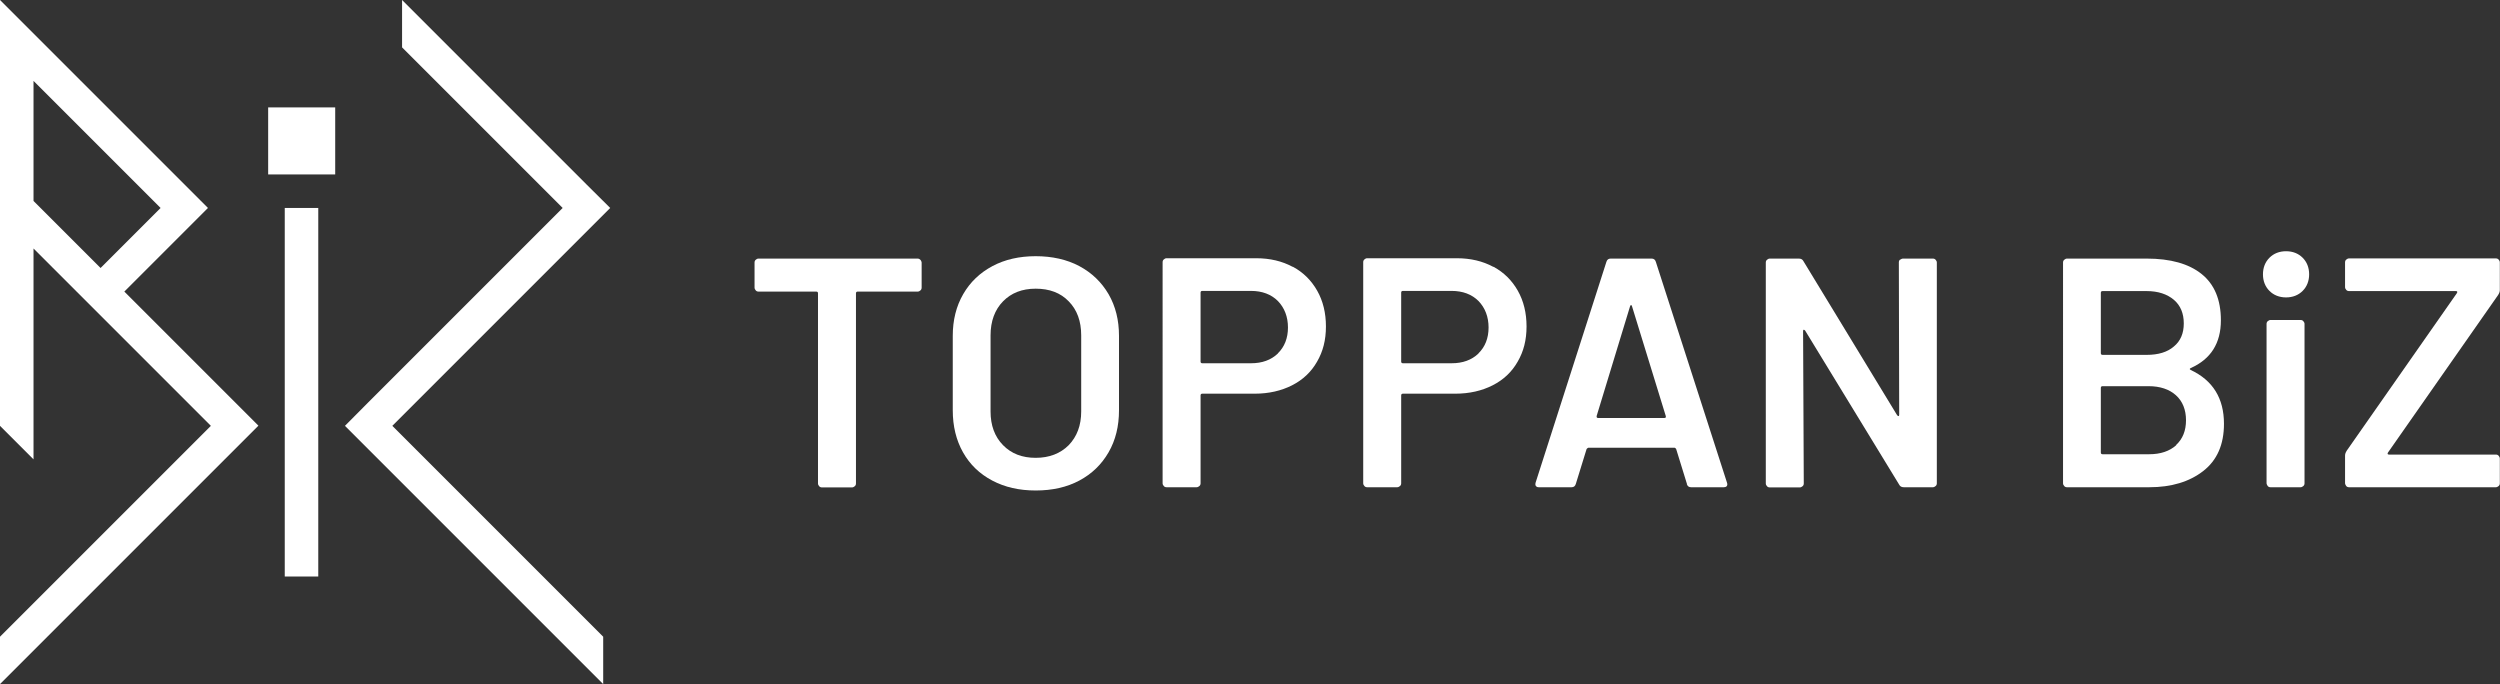
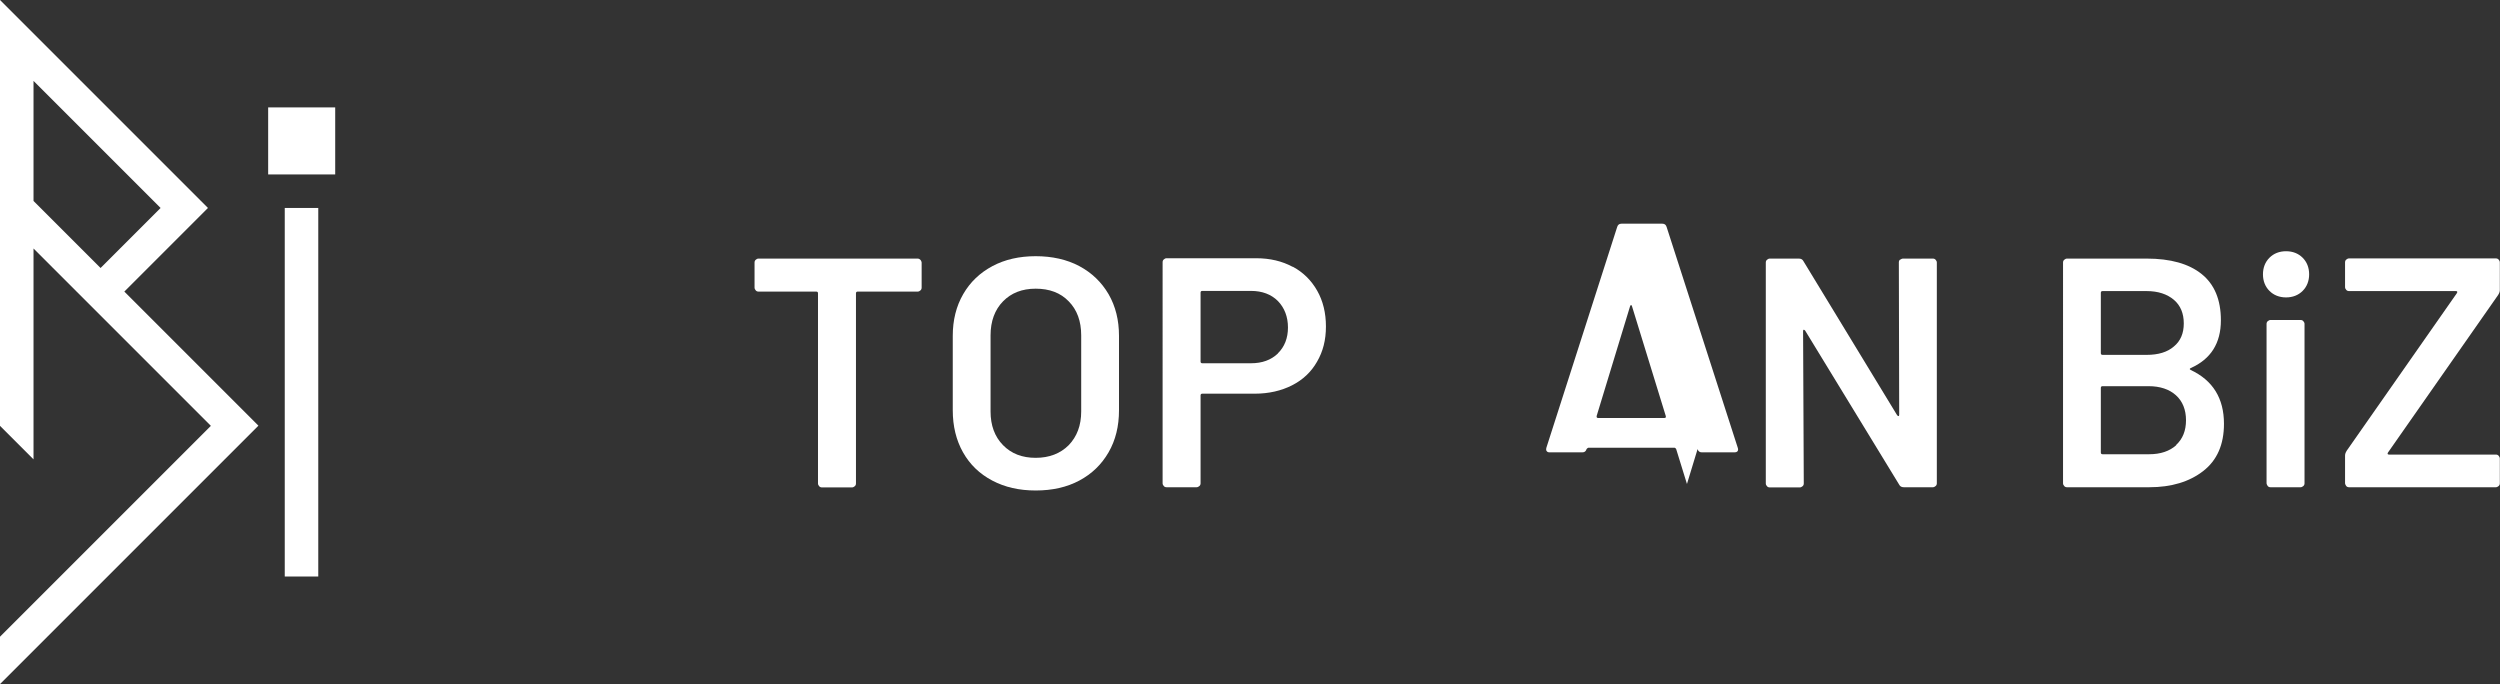
<svg xmlns="http://www.w3.org/2000/svg" id="_レイヤー_2" viewBox="0 0 146.18 40">
  <rect x="0" y="0" width="146.18" height="40" fill="#333333" stroke="none" />
  <defs>
    <style>.cls-1{fill:#fff;}</style>
  </defs>
  <g id="contents">
    <g>
      <g>
        <path class="cls-1" d="M7.26,17.06l3.51-3.51,1.39-1.39-1.39-1.39L1.96,1.96,0,0V24.9l1.96,1.96V14.53l10.37,10.37L1.96,35.27l-1.96,1.96v2.77l1.96-1.96,11.76-11.76,1.39-1.39-1.39-1.39-6.45-6.45ZM1.96,4.73l7.43,7.43-3.51,3.51-3.92-3.92V4.73Z" />
-         <polygon class="cls-1" points="33.31 35.27 22.94 24.9 33.31 14.53 35.68 12.16 34.29 10.78 23.51 0 23.51 2.77 32.9 12.16 31.92 13.14 21.55 23.51 20.17 24.9 21.55 26.28 34.29 39.02 34.29 39.02 35.27 40 35.27 37.23 33.31 35.27 33.31 35.27" />
        <rect class="cls-1" x="16.65" y="12.16" width="1.96" height="21.55" />
        <rect class="cls-1" x="15.68" y="6.28" width="3.92" height="3.92" />
      </g>
      <g>
        <path class="cls-1" d="M53.82,15.19s.07,.1,.07,.16v1.47c0,.06-.02,.12-.07,.16-.04,.04-.1,.07-.16,.07h-3.51c-.06,0-.1,.03-.1,.1v11.12c0,.06-.02,.12-.07,.16s-.1,.07-.16,.07h-1.76c-.06,0-.12-.02-.16-.07-.04-.04-.07-.1-.07-.16v-11.12c0-.06-.03-.1-.1-.1h-3.38c-.06,0-.12-.02-.16-.07s-.07-.1-.07-.16v-1.47c0-.06,.02-.12,.07-.16,.04-.04,.1-.07,.16-.07h9.3c.06,0,.12,.02,.16,.07Z" />
        <path class="cls-1" d="M58.02,28.1c-.74-.39-1.31-.94-1.71-1.65s-.6-1.53-.6-2.46v-4.35c0-.92,.2-1.73,.61-2.44,.41-.71,.98-1.25,1.71-1.64,.73-.39,1.58-.58,2.53-.58s1.82,.19,2.55,.58c.73,.39,1.3,.94,1.71,1.64,.41,.71,.61,1.52,.61,2.44v4.35c0,.93-.2,1.75-.61,2.46s-.98,1.26-1.71,1.65-1.58,.58-2.55,.58-1.8-.19-2.54-.58Zm4.47-2.07c.48-.5,.73-1.15,.73-1.97v-4.45c0-.83-.24-1.49-.73-1.99-.48-.5-1.13-.74-1.93-.74s-1.43,.25-1.91,.74-.73,1.16-.73,1.99v4.45c0,.81,.24,1.47,.73,1.97s1.12,.74,1.91,.74,1.44-.25,1.93-.74Z" />
        <path class="cls-1" d="M75.6,15.6c.61,.33,1.08,.8,1.42,1.4,.34,.6,.51,1.3,.51,2.09s-.17,1.46-.52,2.06c-.34,.6-.83,1.06-1.46,1.38-.63,.32-1.36,.49-2.19,.49h-3.06c-.06,0-.1,.03-.1,.1v5.14c0,.06-.02,.12-.07,.16s-.1,.07-.16,.07h-1.76c-.06,0-.12-.02-.16-.07-.04-.04-.07-.1-.07-.16V15.33c0-.06,.02-.12,.07-.16,.04-.04,.1-.07,.16-.07h5.25c.8,0,1.51,.17,2.12,.5Zm-.88,5.06c.39-.38,.59-.89,.59-1.51s-.2-1.15-.59-1.55c-.39-.39-.92-.59-1.57-.59h-2.85c-.06,0-.1,.03-.1,.1v4.03c0,.06,.03,.1,.1,.1h2.85c.65,0,1.17-.19,1.57-.57Z" />
-         <path class="cls-1" d="M87.33,15.6c.61,.33,1.08,.8,1.42,1.4,.34,.6,.51,1.3,.51,2.09s-.17,1.46-.52,2.06c-.34,.6-.83,1.06-1.46,1.38-.63,.32-1.36,.49-2.19,.49h-3.06c-.06,0-.1,.03-.1,.1v5.14c0,.06-.02,.12-.07,.16s-.1,.07-.16,.07h-1.76c-.06,0-.12-.02-.16-.07-.04-.04-.07-.1-.07-.16V15.33c0-.06,.02-.12,.07-.16,.04-.04,.1-.07,.16-.07h5.25c.8,0,1.51,.17,2.12,.5Zm-.88,5.06c.39-.38,.59-.89,.59-1.51s-.2-1.15-.59-1.55c-.39-.39-.92-.59-1.57-.59h-2.85c-.06,0-.1,.03-.1,.1v4.03c0,.06,.03,.1,.1,.1h2.85c.65,0,1.17-.19,1.57-.57Z" />
-         <path class="cls-1" d="M98.64,28.3l-.63-2.04c-.03-.05-.06-.08-.1-.08h-5.04s-.07,.03-.1,.08l-.63,2.04c-.04,.13-.12,.19-.25,.19h-1.91c-.08,0-.13-.02-.17-.07-.04-.04-.04-.11-.02-.2l4.14-12.91c.04-.13,.12-.19,.25-.19h2.39c.13,0,.21,.06,.25,.19l4.16,12.91s.02,.06,.02,.1c0,.11-.07,.17-.21,.17h-1.91c-.13,0-.21-.06-.25-.19Zm-5.2-3.86h3.88c.08,0,.1-.04,.08-.12l-1.97-6.4c-.01-.05-.03-.08-.06-.08s-.04,.03-.06,.08l-1.95,6.4c-.01,.08,.01,.12,.08,.12Z" />
+         <path class="cls-1" d="M98.64,28.3l-.63-2.04c-.03-.05-.06-.08-.1-.08h-5.04s-.07,.03-.1,.08c-.04,.13-.12,.19-.25,.19h-1.91c-.08,0-.13-.02-.17-.07-.04-.04-.04-.11-.02-.2l4.14-12.91c.04-.13,.12-.19,.25-.19h2.39c.13,0,.21,.06,.25,.19l4.16,12.91s.02,.06,.02,.1c0,.11-.07,.17-.21,.17h-1.91c-.13,0-.21-.06-.25-.19Zm-5.2-3.86h3.88c.08,0,.1-.04,.08-.12l-1.97-6.4c-.01-.05-.03-.08-.06-.08s-.04,.03-.06,.08l-1.95,6.4c-.01,.08,.01,.12,.08,.12Z" />
        <path class="cls-1" d="M111.1,15.19s.1-.07,.16-.07h1.76c.06,0,.12,.02,.16,.07,.04,.04,.07,.1,.07,.16v12.91c0,.06-.02,.12-.07,.16s-.1,.07-.16,.07h-1.7c-.13,0-.22-.05-.27-.15l-5.5-9.01s-.05-.05-.08-.05-.04,.04-.04,.09l.04,8.9c0,.06-.02,.12-.07,.16s-.1,.07-.16,.07h-1.76c-.06,0-.12-.02-.16-.07-.04-.04-.07-.1-.07-.16V15.35c0-.06,.02-.12,.07-.16s.1-.07,.16-.07h1.7c.13,0,.22,.05,.27,.15l5.48,9.01s.05,.05,.08,.05,.04-.04,.04-.09l-.02-8.9c0-.06,.02-.12,.07-.16Z" />
        <path class="cls-1" d="M128.09,21.63c1.3,.61,1.95,1.66,1.95,3.15,0,1.21-.4,2.13-1.21,2.76s-1.86,.95-3.16,.95h-4.81c-.06,0-.12-.02-.16-.07-.04-.04-.07-.1-.07-.16V15.35c0-.06,.02-.12,.07-.16s.1-.07,.16-.07h4.66c1.39,0,2.46,.3,3.21,.9,.75,.6,1.13,1.5,1.13,2.71,0,1.34-.59,2.27-1.76,2.79-.08,.04-.08,.08,0,.11Zm-5.25-4.51v3.53c0,.06,.03,.1,.1,.1h2.58c.68,0,1.21-.16,1.59-.49,.39-.32,.58-.77,.58-1.35s-.19-1.05-.58-1.38-.92-.51-1.59-.51h-2.58c-.06,0-.1,.03-.1,.1Zm4.4,8.9c.39-.36,.58-.84,.58-1.45s-.2-1.11-.59-1.46c-.39-.35-.93-.53-1.6-.53h-2.69c-.06,0-.1,.03-.1,.1v3.78c0,.06,.03,.1,.1,.1h2.73c.66,0,1.19-.18,1.58-.53Z" />
        <path class="cls-1" d="M132.7,17.01c-.25-.25-.38-.58-.38-.97s.13-.72,.38-.97c.25-.25,.58-.38,.97-.38s.72,.13,.97,.38c.25,.25,.38,.58,.38,.97s-.13,.72-.38,.97c-.25,.25-.58,.38-.97,.38s-.72-.13-.97-.38Zm-.1,11.41s-.07-.1-.07-.16v-9.32c0-.06,.02-.12,.07-.16s.1-.07,.16-.07h1.76c.06,0,.12,.02,.16,.07,.04,.04,.07,.1,.07,.16v9.32c0,.06-.02,.12-.07,.16s-.1,.07-.16,.07h-1.76c-.06,0-.12-.02-.16-.07Z" />
        <path class="cls-1" d="M137.19,28.42s-.07-.1-.07-.16v-1.62c0-.09,.03-.18,.1-.29l6.44-9.21s.03-.05,.02-.08c-.01-.03-.04-.04-.08-.04h-6.25c-.06,0-.12-.02-.16-.07-.04-.04-.07-.1-.07-.16v-1.45c0-.06,.02-.12,.07-.16s.1-.07,.16-.07h8.59c.06,0,.12,.02,.16,.07,.04,.04,.07,.1,.07,.16v1.62c0,.09-.03,.18-.1,.29l-6.44,9.21s-.03,.05-.02,.08c.01,.03,.04,.04,.08,.04h6.25c.06,0,.12,.02,.16,.07s.07,.1,.07,.16v1.45c0,.06-.02,.12-.07,.16s-.1,.07-.16,.07h-8.59c-.06,0-.12-.02-.16-.07Z" />
      </g>
    </g>
  </g>
</svg>